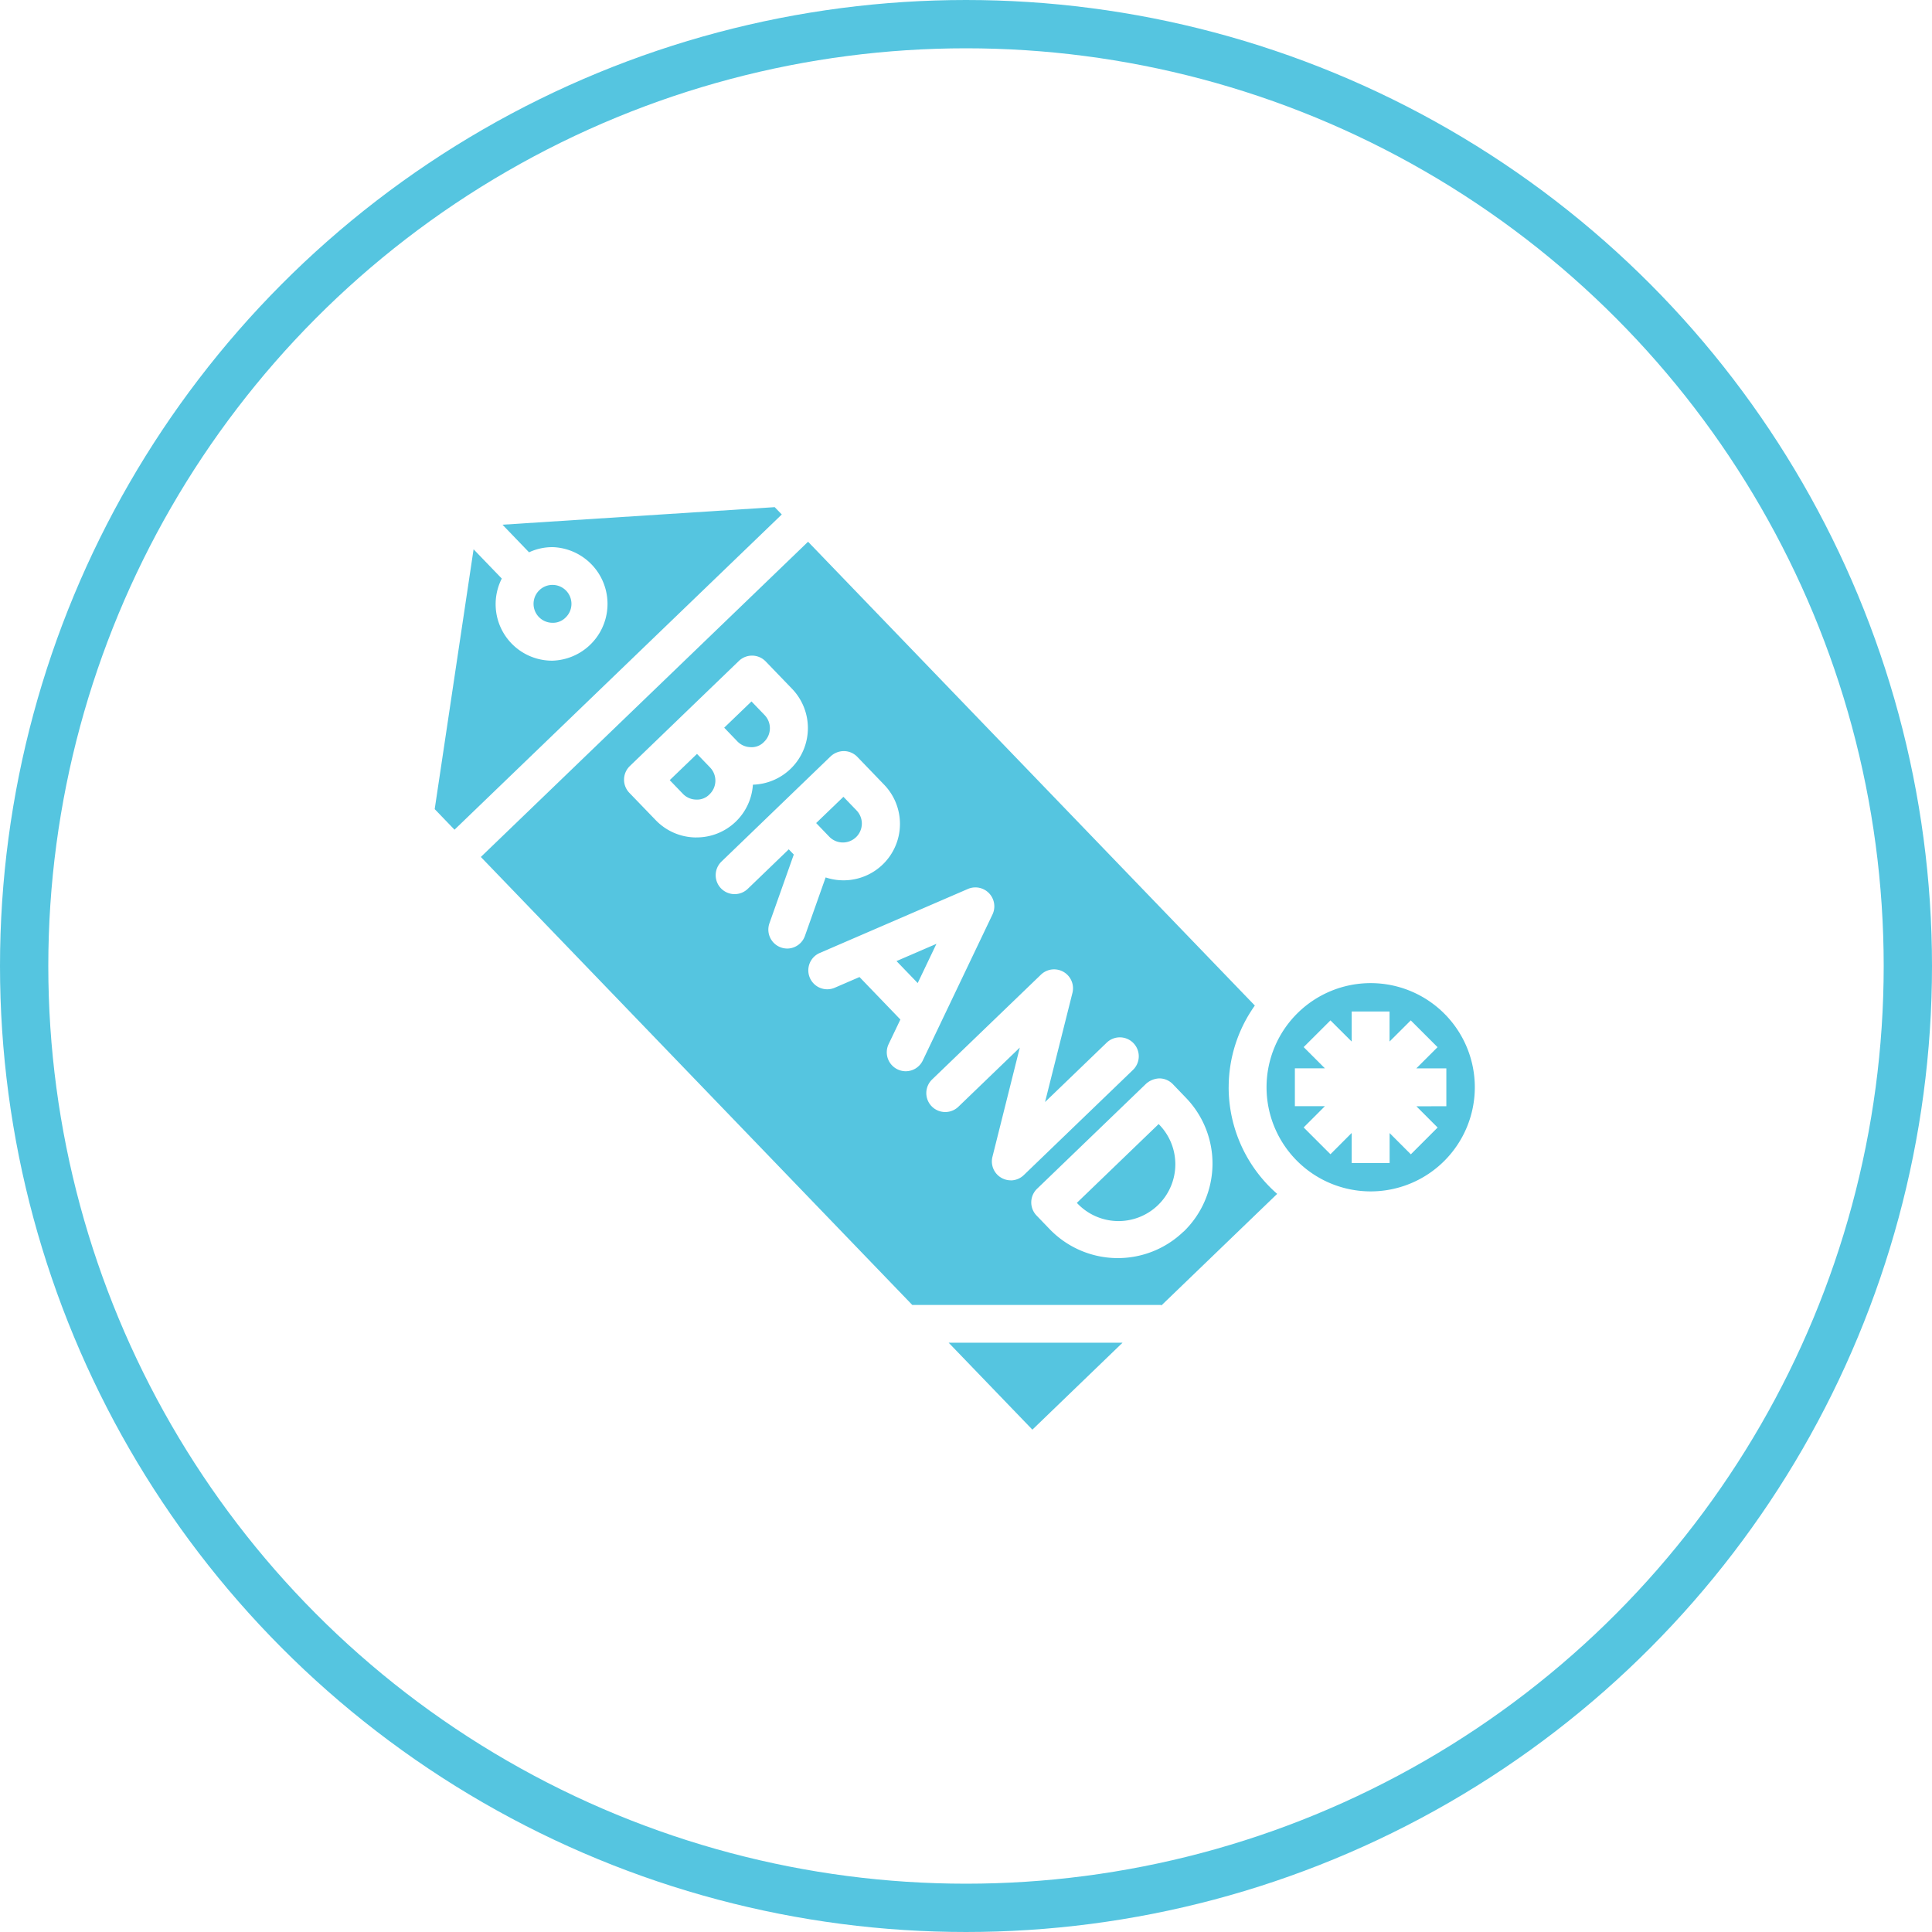
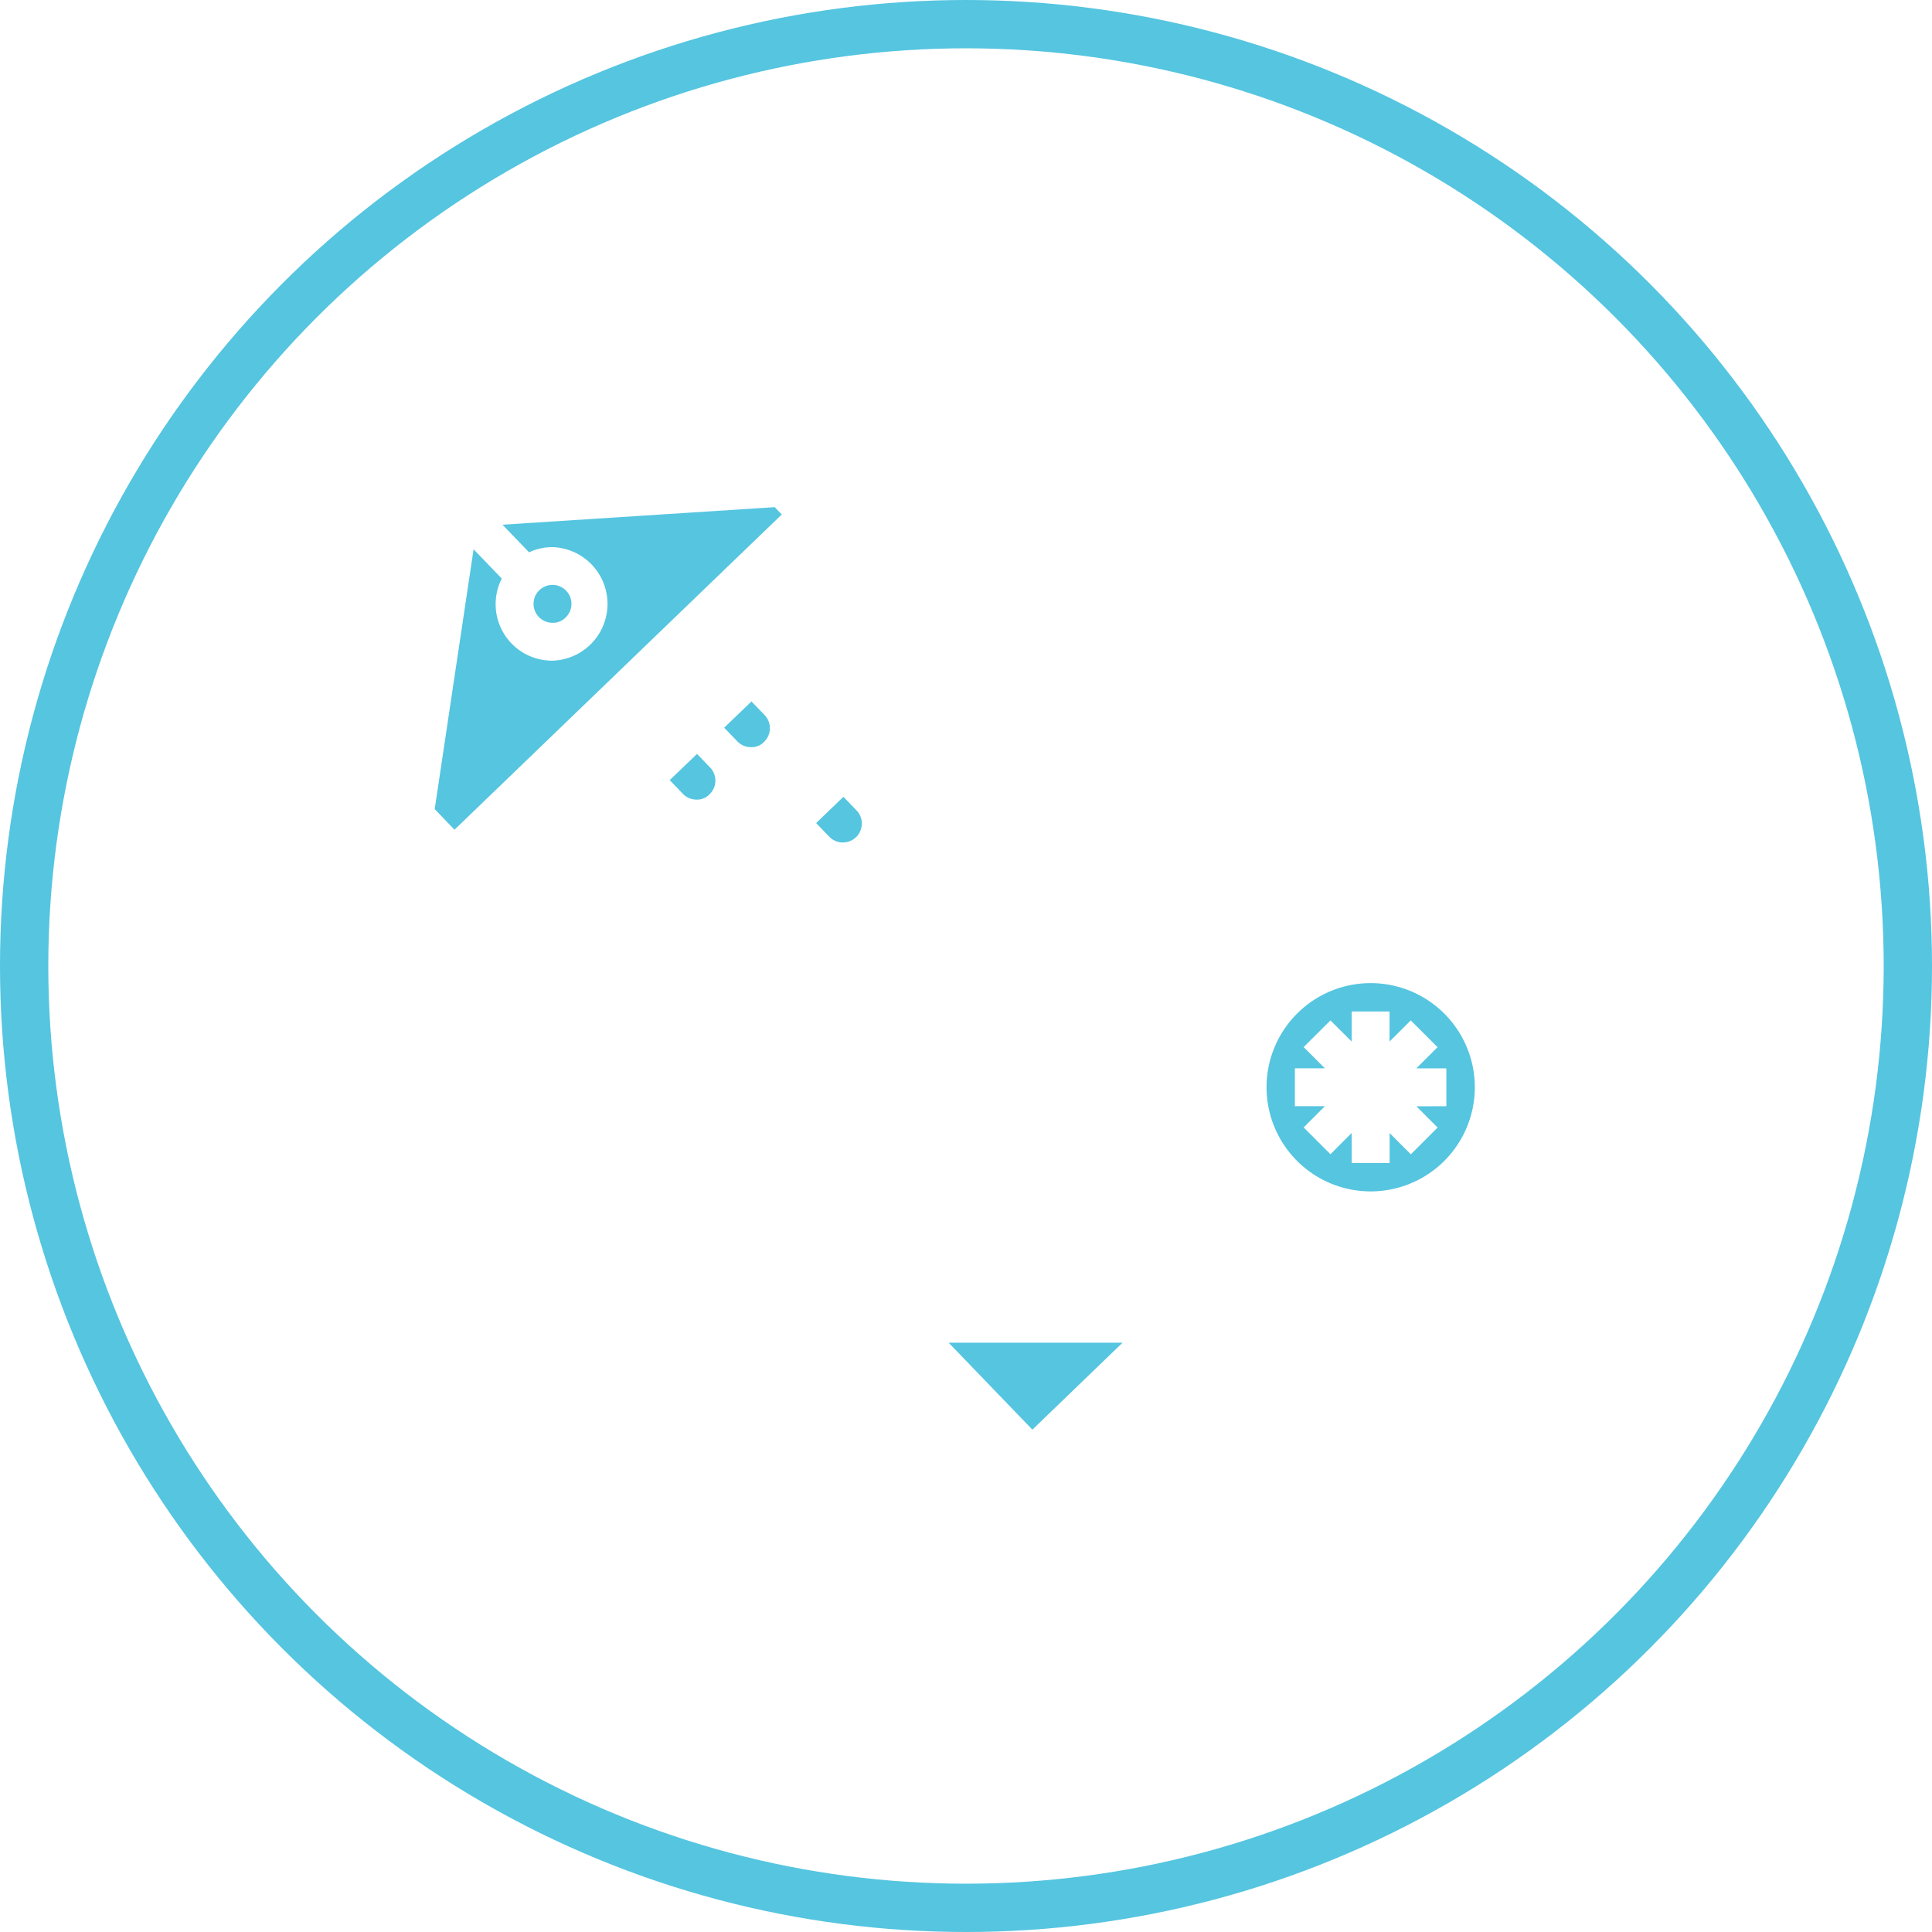
<svg xmlns="http://www.w3.org/2000/svg" width="80" height="80" viewBox="0 0 80 80">
  <g transform="translate(-359 -3313)">
    <g transform="translate(359 3313)" fill="none" stroke="#55c5e0" stroke-width="2">
      <circle cx="40" cy="40" r="40" stroke="none" />
      <circle cx="40" cy="40" r="39" fill="none" />
    </g>
    <g transform="translate(377 3335.957)">
-       <path d="M153.839,102.4a.7.7,0,0,0,.558-.22.784.784,0,0,0,.021-1.109l-.543-.564-1.129,1.087.543.565A.779.779,0,0,0,153.839,102.4Zm0,0" transform="translate(-140.758 -94.419)" fill="#55c5e0" />
+       <path d="M153.839,102.4a.7.7,0,0,0,.558-.22.784.784,0,0,0,.021-1.109l-.543-.564-1.129,1.087.543.565A.779.779,0,0,0,153.839,102.4m0,0" transform="translate(-140.758 -94.419)" fill="#55c5e0" />
      <path d="M202.9,152.54a.784.784,0,0,0,.022-1.109l-.544-.564-1.129,1.087.543.565a.784.784,0,0,0,1.108.02Zm0,0" transform="translate(-185.454 -140.83)" fill="#55c5e0" />
      <path d="M125.1,128.223l-1.129,1.087.543.564a.778.778,0,0,0,.549.241.714.714,0,0,0,.558-.22.784.784,0,0,0,.021-1.109Zm0,0" transform="translate(-114.239 -119.963)" fill="#55c5e0" />
      <path d="M274.681,442.529l3.733-3.6h-7.2Zm0,0" transform="translate(-249.932 -406.287)" fill="#55c5e0" />
      <path d="M14.079-1.957,2.807-1.23l1.1,1.143A2.262,2.262,0,0,1,4.92-.3a2.352,2.352,0,0,1-.043,4.7H4.833A2.339,2.339,0,0,1,2.778,1L1.61-.212,0,10.547l.82.852L14.372-1.654Zm0,0" fill="#55c5e0" />
      <path d="M53.465,40.425a.784.784,0,0,0-.529-1.351H52.92a.774.774,0,0,0-.542.22.784.784,0,0,0,.529,1.348.737.737,0,0,0,.558-.217Zm0,0" transform="translate(-48.045 -37.811)" fill="#55c5e0" />
-       <path d="M244.511,230.037l.776-1.626-1.654.715Zm0,0" transform="translate(-224.511 -212.287)" fill="#55c5e0" />
-       <path d="M338.781,326.783a2.352,2.352,0,1,0,3.387-3.263Zm0,0" transform="translate(-312.191 -299.932)" fill="#55c5e0" />
-       <path d="M55.317,38.878A5.844,5.844,0,0,1,56.4,35.495L37.9,16.289,24.351,29.342,42.216,47.893H52.525v.025l4.8-4.625a5.864,5.864,0,0,1-2.009-4.415ZM33.234,28.534a2.335,2.335,0,0,1-1.646-.72L30.5,26.686a.783.783,0,0,1,.021-1.109L32.779,23.4l2.258-2.176a.784.784,0,0,1,1.108.021l1.088,1.129a2.345,2.345,0,0,1-1.617,3.975,2.334,2.334,0,0,1-2.335,2.184Zm3.809,4.6A.784.784,0,0,1,36.3,32.09l1.009-2.848-.208-.216-1.694,1.632a.784.784,0,1,1-1.087-1.13l2.256-2.175,2.258-2.176a.811.811,0,0,1,.558-.219.782.782,0,0,1,.549.24l1.087,1.129a2.337,2.337,0,0,1-2.4,3.862l-.858,2.423a.784.784,0,0,1-.736.523Zm4.9,5.081a.77.77,0,0,1-.337-.078.784.784,0,0,1-.37-1.045l.487-1.019-1.693-1.759-1.039.449a.784.784,0,0,1-.622-1.439l6.149-2.657a.784.784,0,0,1,1.019,1.056l-2.886,6.045a.784.784,0,0,1-.709.447Zm4.351,4.517a.783.783,0,0,1-.759-.974l1.133-4.523-2.549,2.455a.784.784,0,0,1-1.088-1.129l4.518-4.351a.784.784,0,0,1,1.3.755L47.713,39.49l2.549-2.455a.784.784,0,1,1,1.087,1.13l-4.517,4.351A.782.782,0,0,1,46.289,42.735Zm7.153,2.122a3.92,3.92,0,0,1-5.542-.1l-.544-.565a.783.783,0,0,1,.021-1.107l4.517-4.351a.87.87,0,0,1,.559-.22.784.784,0,0,1,.548.24l.543.565a3.92,3.92,0,0,1-.1,5.542Zm0,0" transform="translate(-22.44 -16.814)" fill="#55c5e0" />
      <path d="M443.187,249.152a4.312,4.312,0,1,0,4.312,4.312A4.312,4.312,0,0,0,443.187,249.152Zm1.893,5.1.879.88-1.109,1.109-.879-.88V256.6H442.4v-1.243l-.879.88-1.109-1.109.879-.88h-1.243V252.68h1.243l-.879-.879,1.109-1.106.879.876v-1.244h1.568v1.244l.879-.876,1.109,1.109-.879.878h1.243v1.568Zm0,0" transform="translate(-404.43 -231.4)" fill="#55c5e0" />
    </g>
  </g>
</svg>